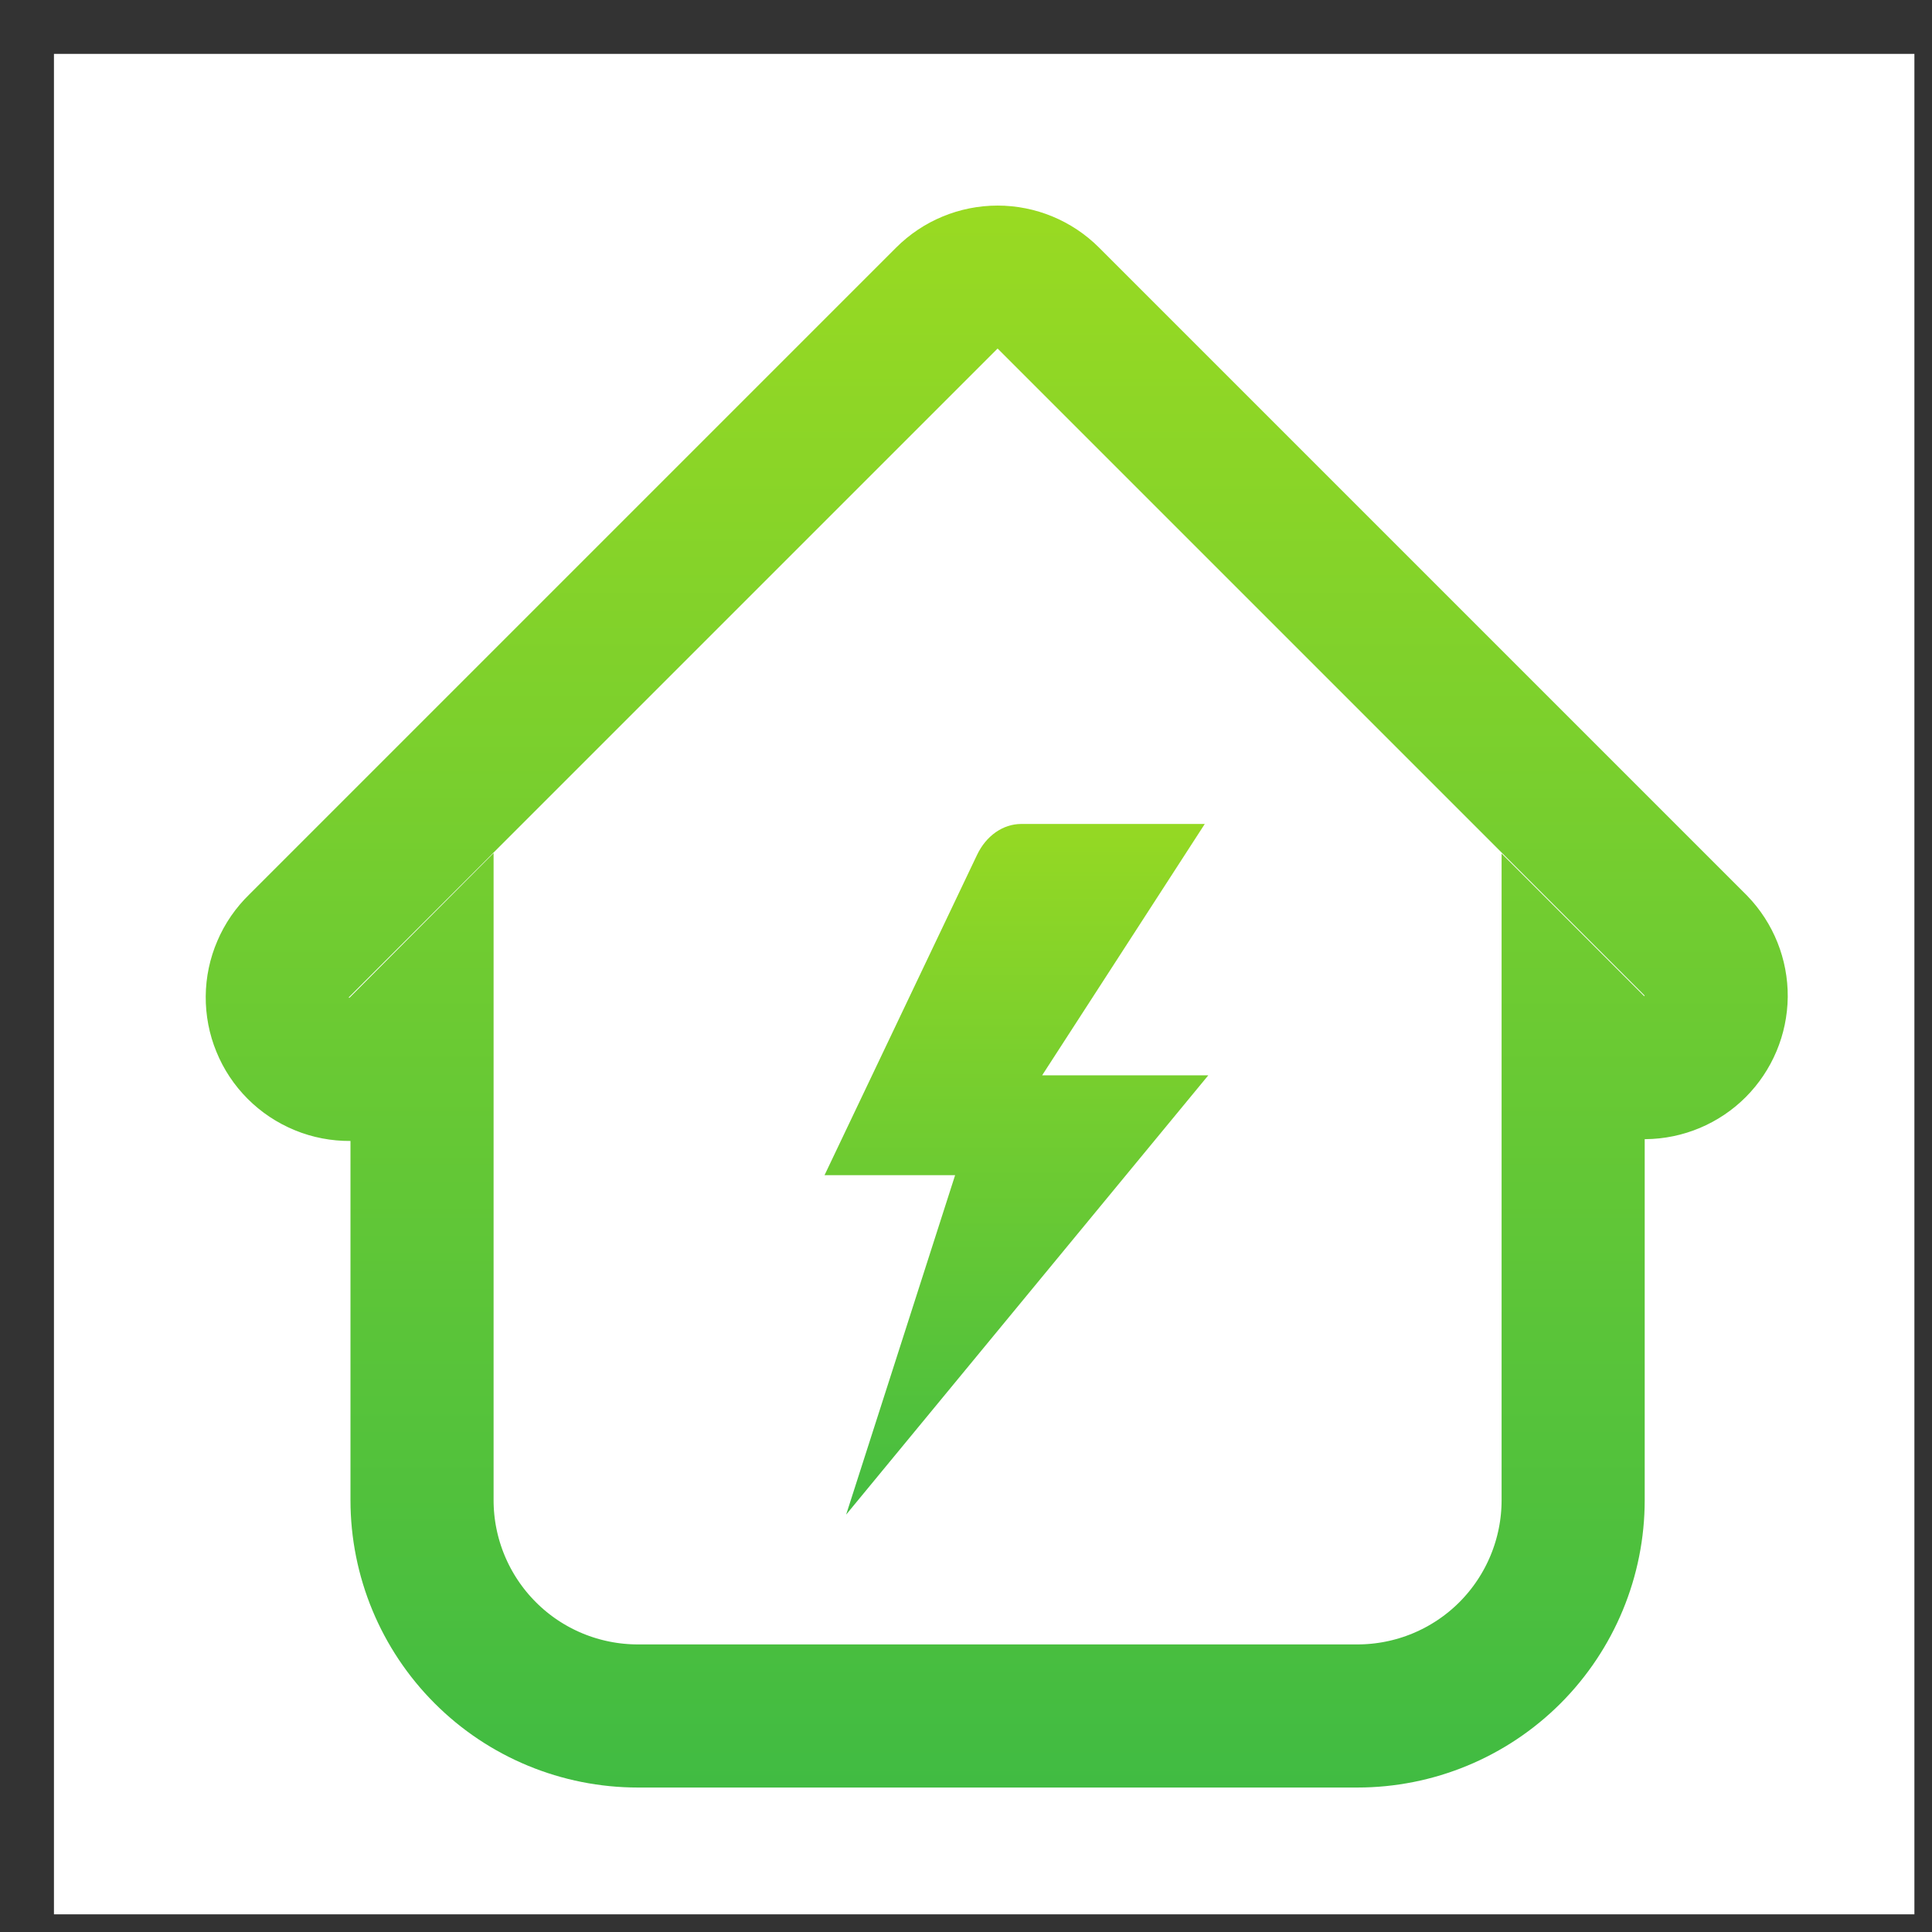
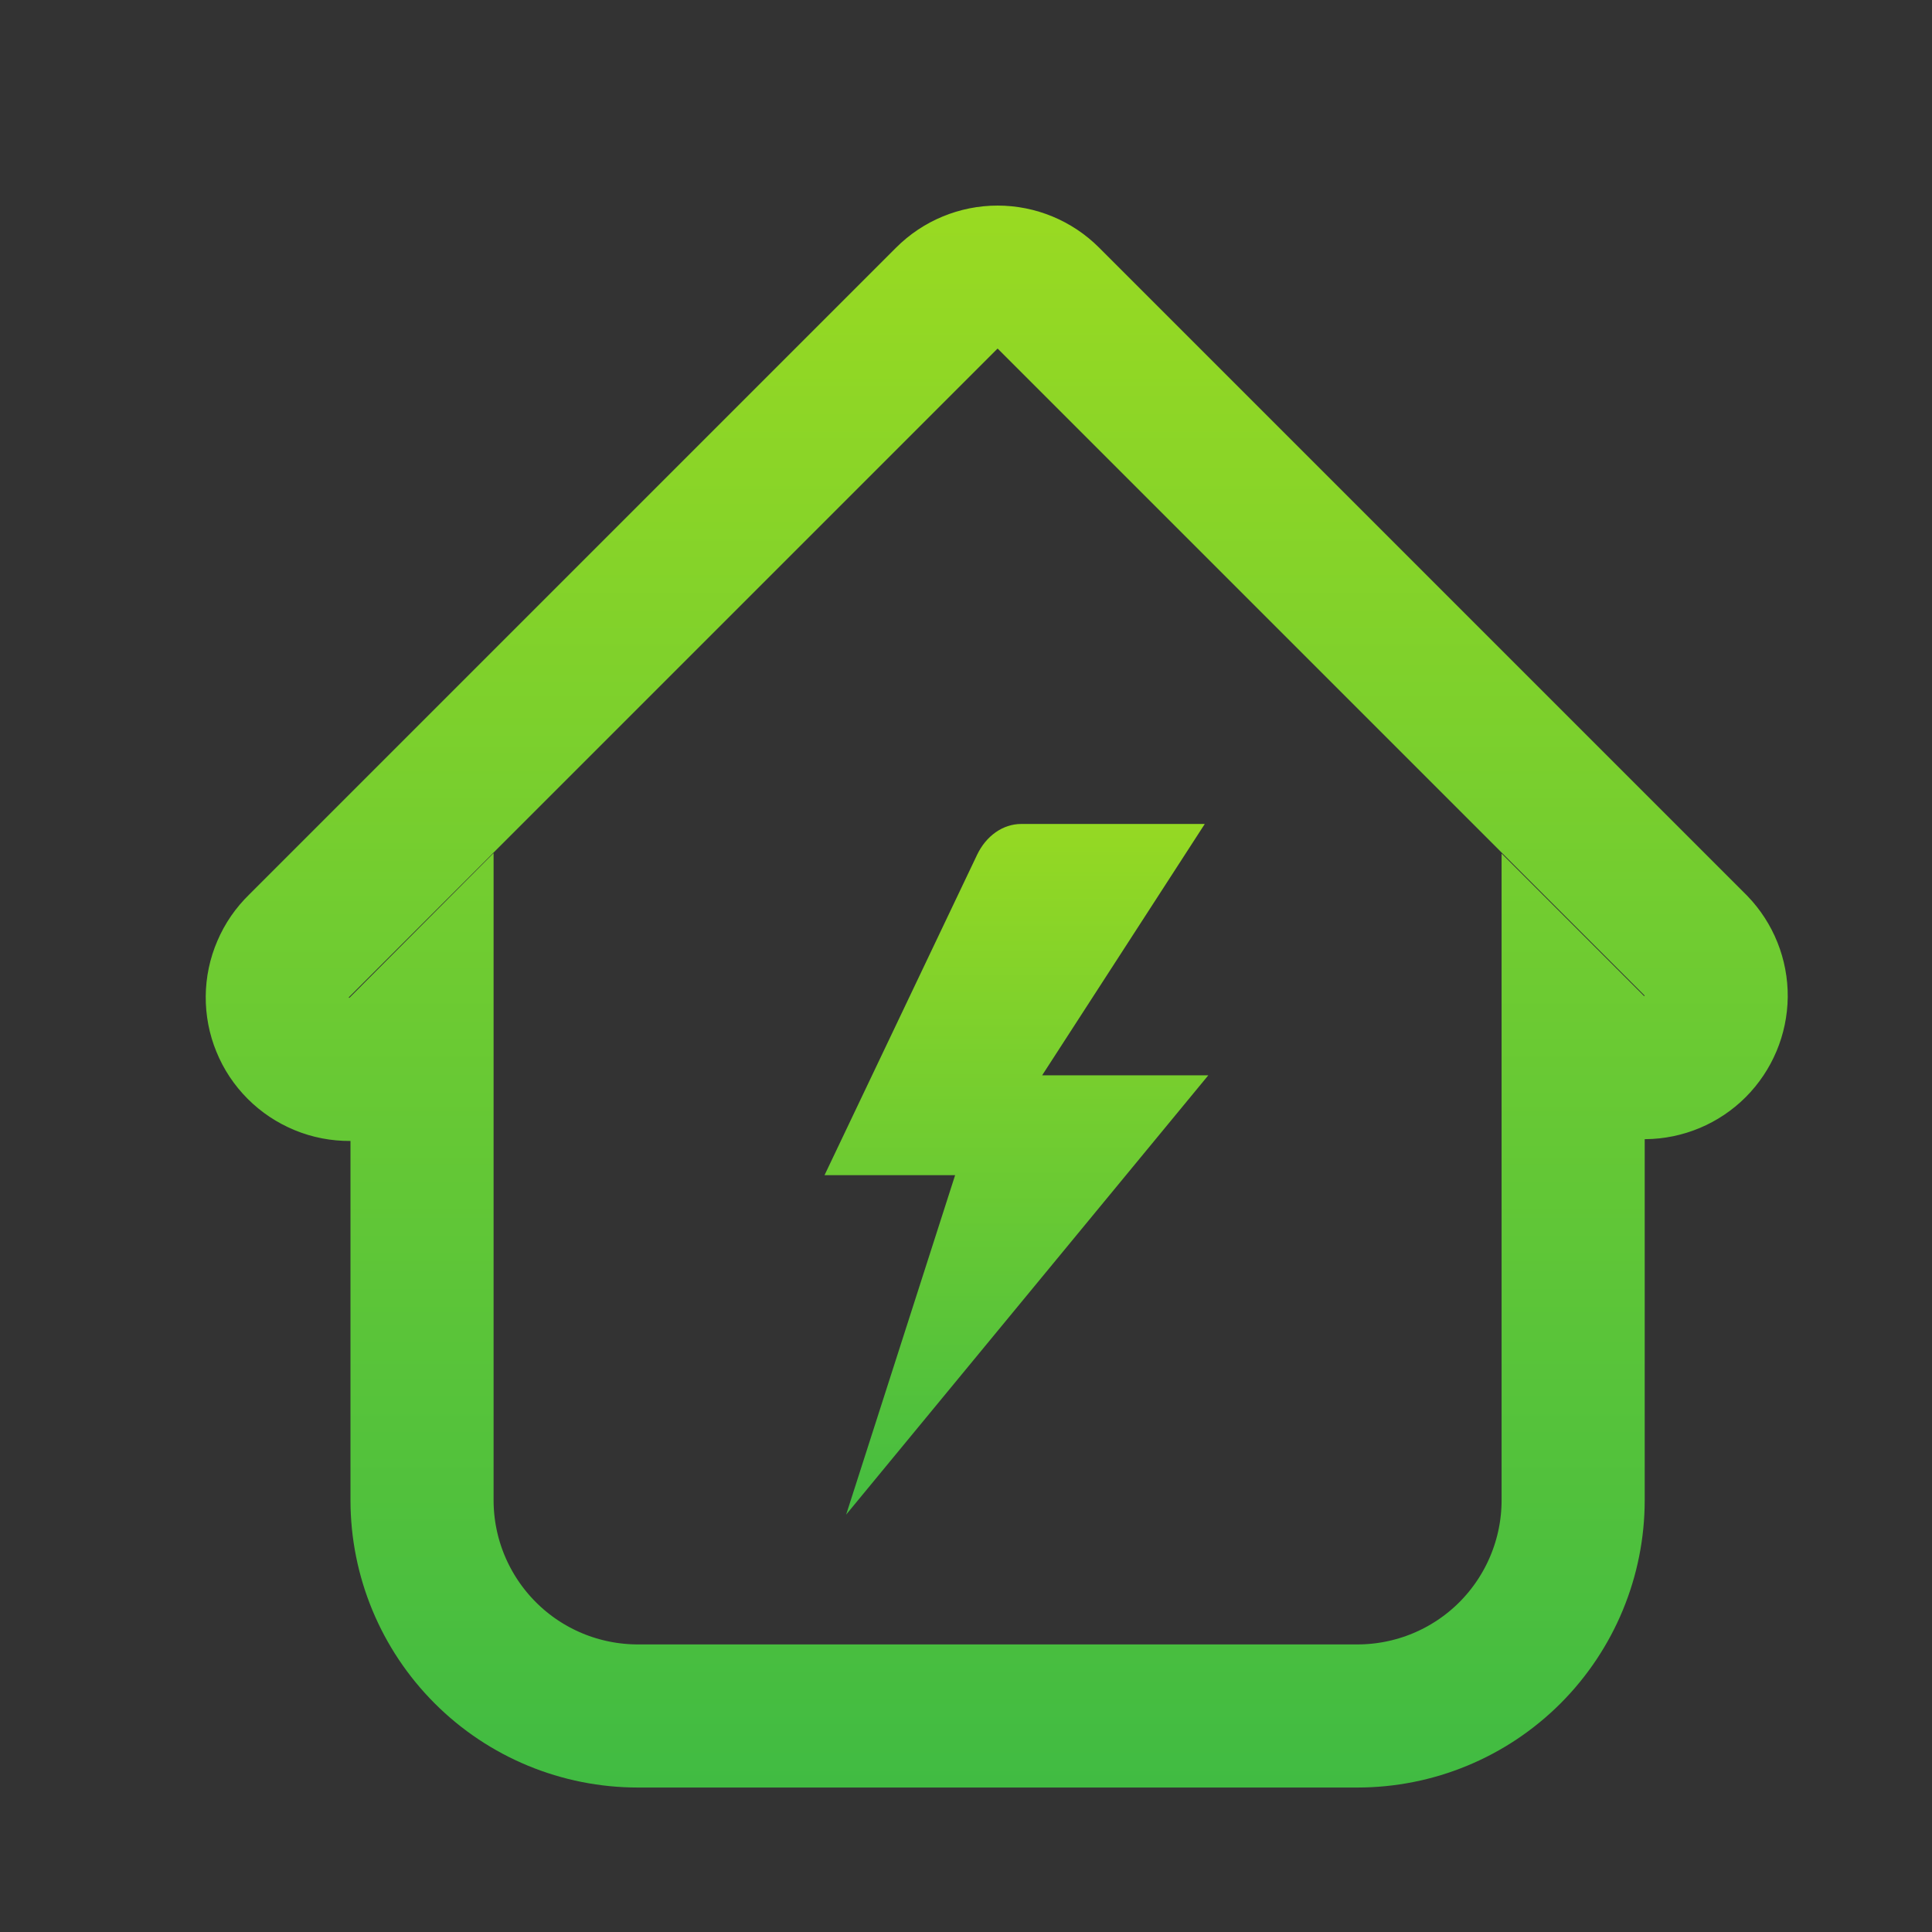
<svg xmlns="http://www.w3.org/2000/svg" width="27" height="27" viewBox="0 0 27 27" fill="none">
  <rect x="0" y="0" width="27" height="27" fill="#333333" stroke="none" />
  <g id="iconamoon:home-fill">
-     <rect width="26" height="26" transform="translate(0.754 0.753)" fill="white" />
    <g id="Group 74">
      <path id="Vector" fill-rule="evenodd" clip-rule="evenodd" d="M14.652 4.167C14.464 3.979 14.208 3.873 13.942 3.873C13.675 3.873 13.419 3.979 13.231 4.167L6.193 11.205L4.182 13.216C4.086 13.309 4.009 13.42 3.957 13.543C3.904 13.665 3.876 13.797 3.875 13.931C3.874 14.064 3.899 14.197 3.95 14.32C4 14.444 4.075 14.556 4.169 14.65C4.264 14.745 4.376 14.819 4.5 14.87C4.623 14.921 4.756 14.946 4.889 14.945C5.023 14.944 5.155 14.916 5.277 14.863C5.4 14.811 5.511 14.734 5.604 14.638L5.898 14.343V20.965C5.898 21.765 6.216 22.532 6.782 23.098C7.347 23.664 8.115 23.981 8.915 23.981H18.969C19.769 23.981 20.536 23.664 21.102 23.098C21.667 22.532 21.985 21.765 21.985 20.965V14.343L22.28 14.638C22.469 14.821 22.723 14.922 22.987 14.92C23.25 14.918 23.503 14.812 23.689 14.626C23.875 14.439 23.981 14.187 23.984 13.924C23.986 13.66 23.884 13.406 23.701 13.216L14.652 4.167Z" stroke="url(#paint0_linear_14826_27781)" stroke-width="2" />
      <path id="Vector_2" d="M11.825 21.167L16.886 15.028H14.564L16.837 11.515H14.272C14.017 11.515 13.781 11.68 13.654 11.948L11.523 16.423H13.348L11.825 21.167H11.825Z" fill="url(#paint1_linear_14826_27781)" />
    </g>
  </g>
  <defs>
    <linearGradient id="paint0_linear_14826_27781" x1="13.139" y1="-10.06" x2="13.139" y2="32.366" gradientUnits="userSpaceOnUse">
      <stop stop-color="#CDEC0F" />
      <stop offset="1" stop-color="#23B14D" />
    </linearGradient>
    <linearGradient id="paint1_linear_14826_27781" x1="13.994" y1="4.827" x2="13.994" y2="25.192" gradientUnits="userSpaceOnUse">
      <stop stop-color="#CDEC0F" />
      <stop offset="1" stop-color="#23B14D" />
    </linearGradient>
  </defs>
</svg>